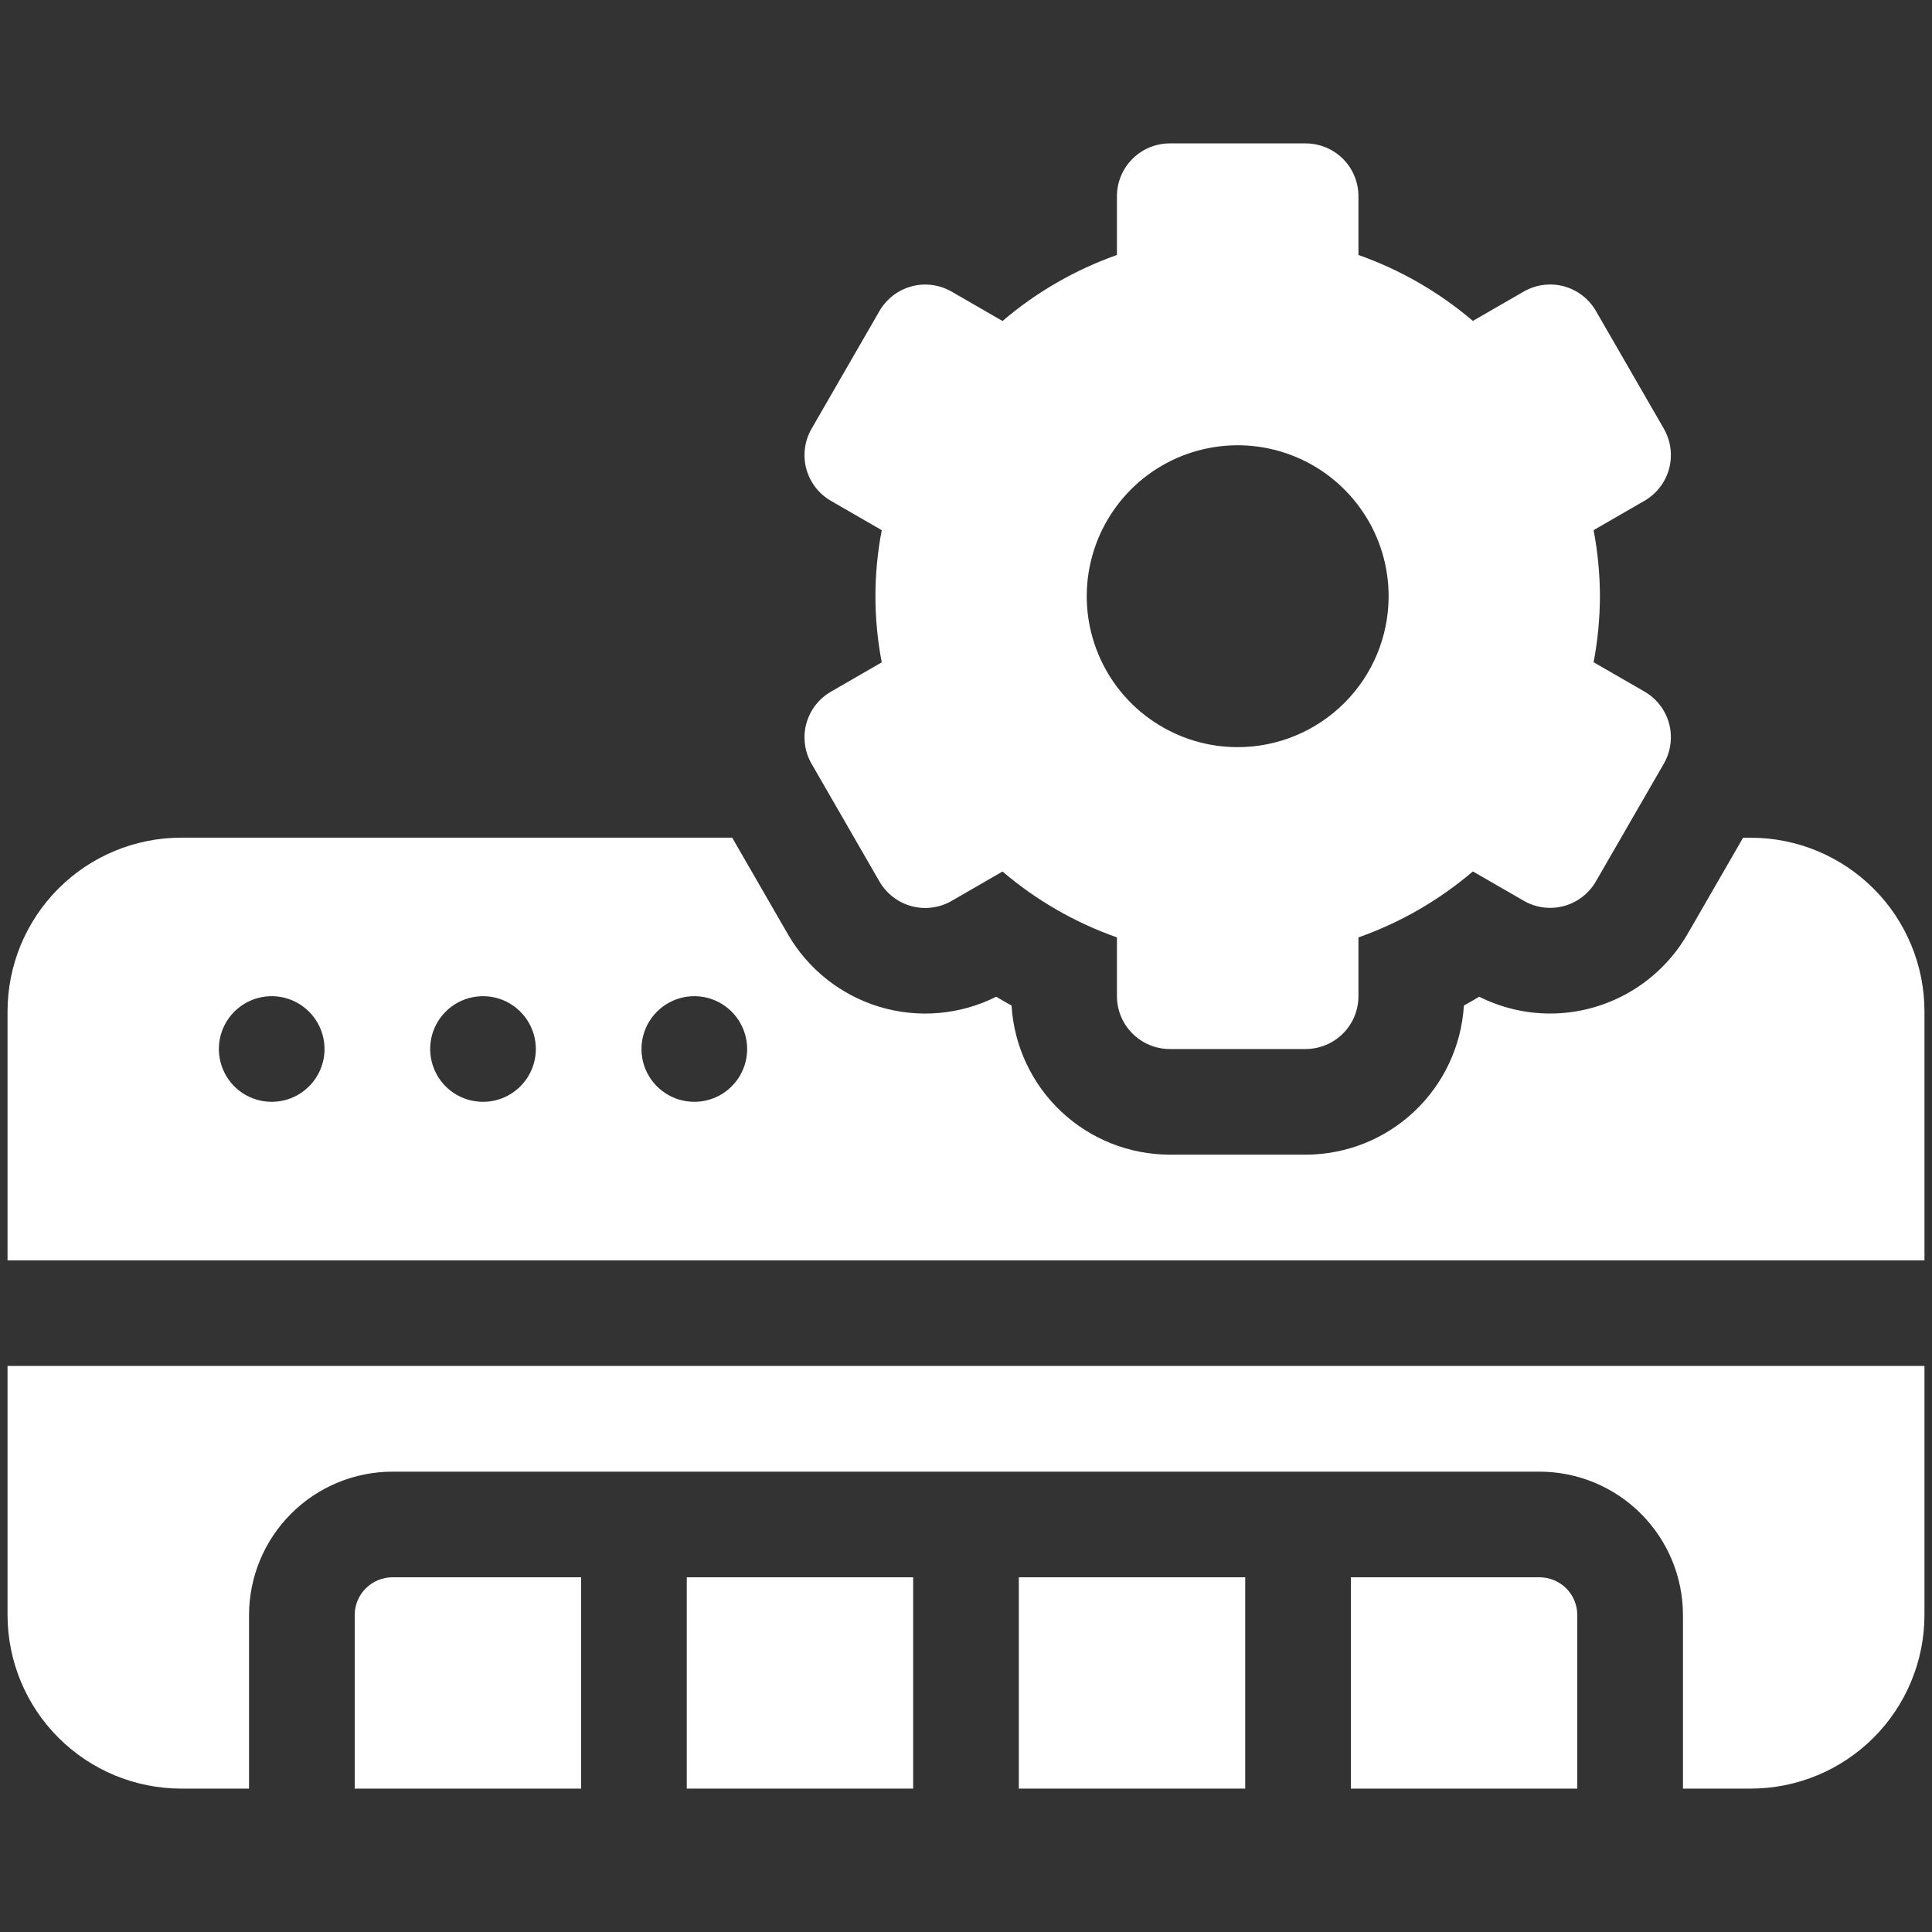
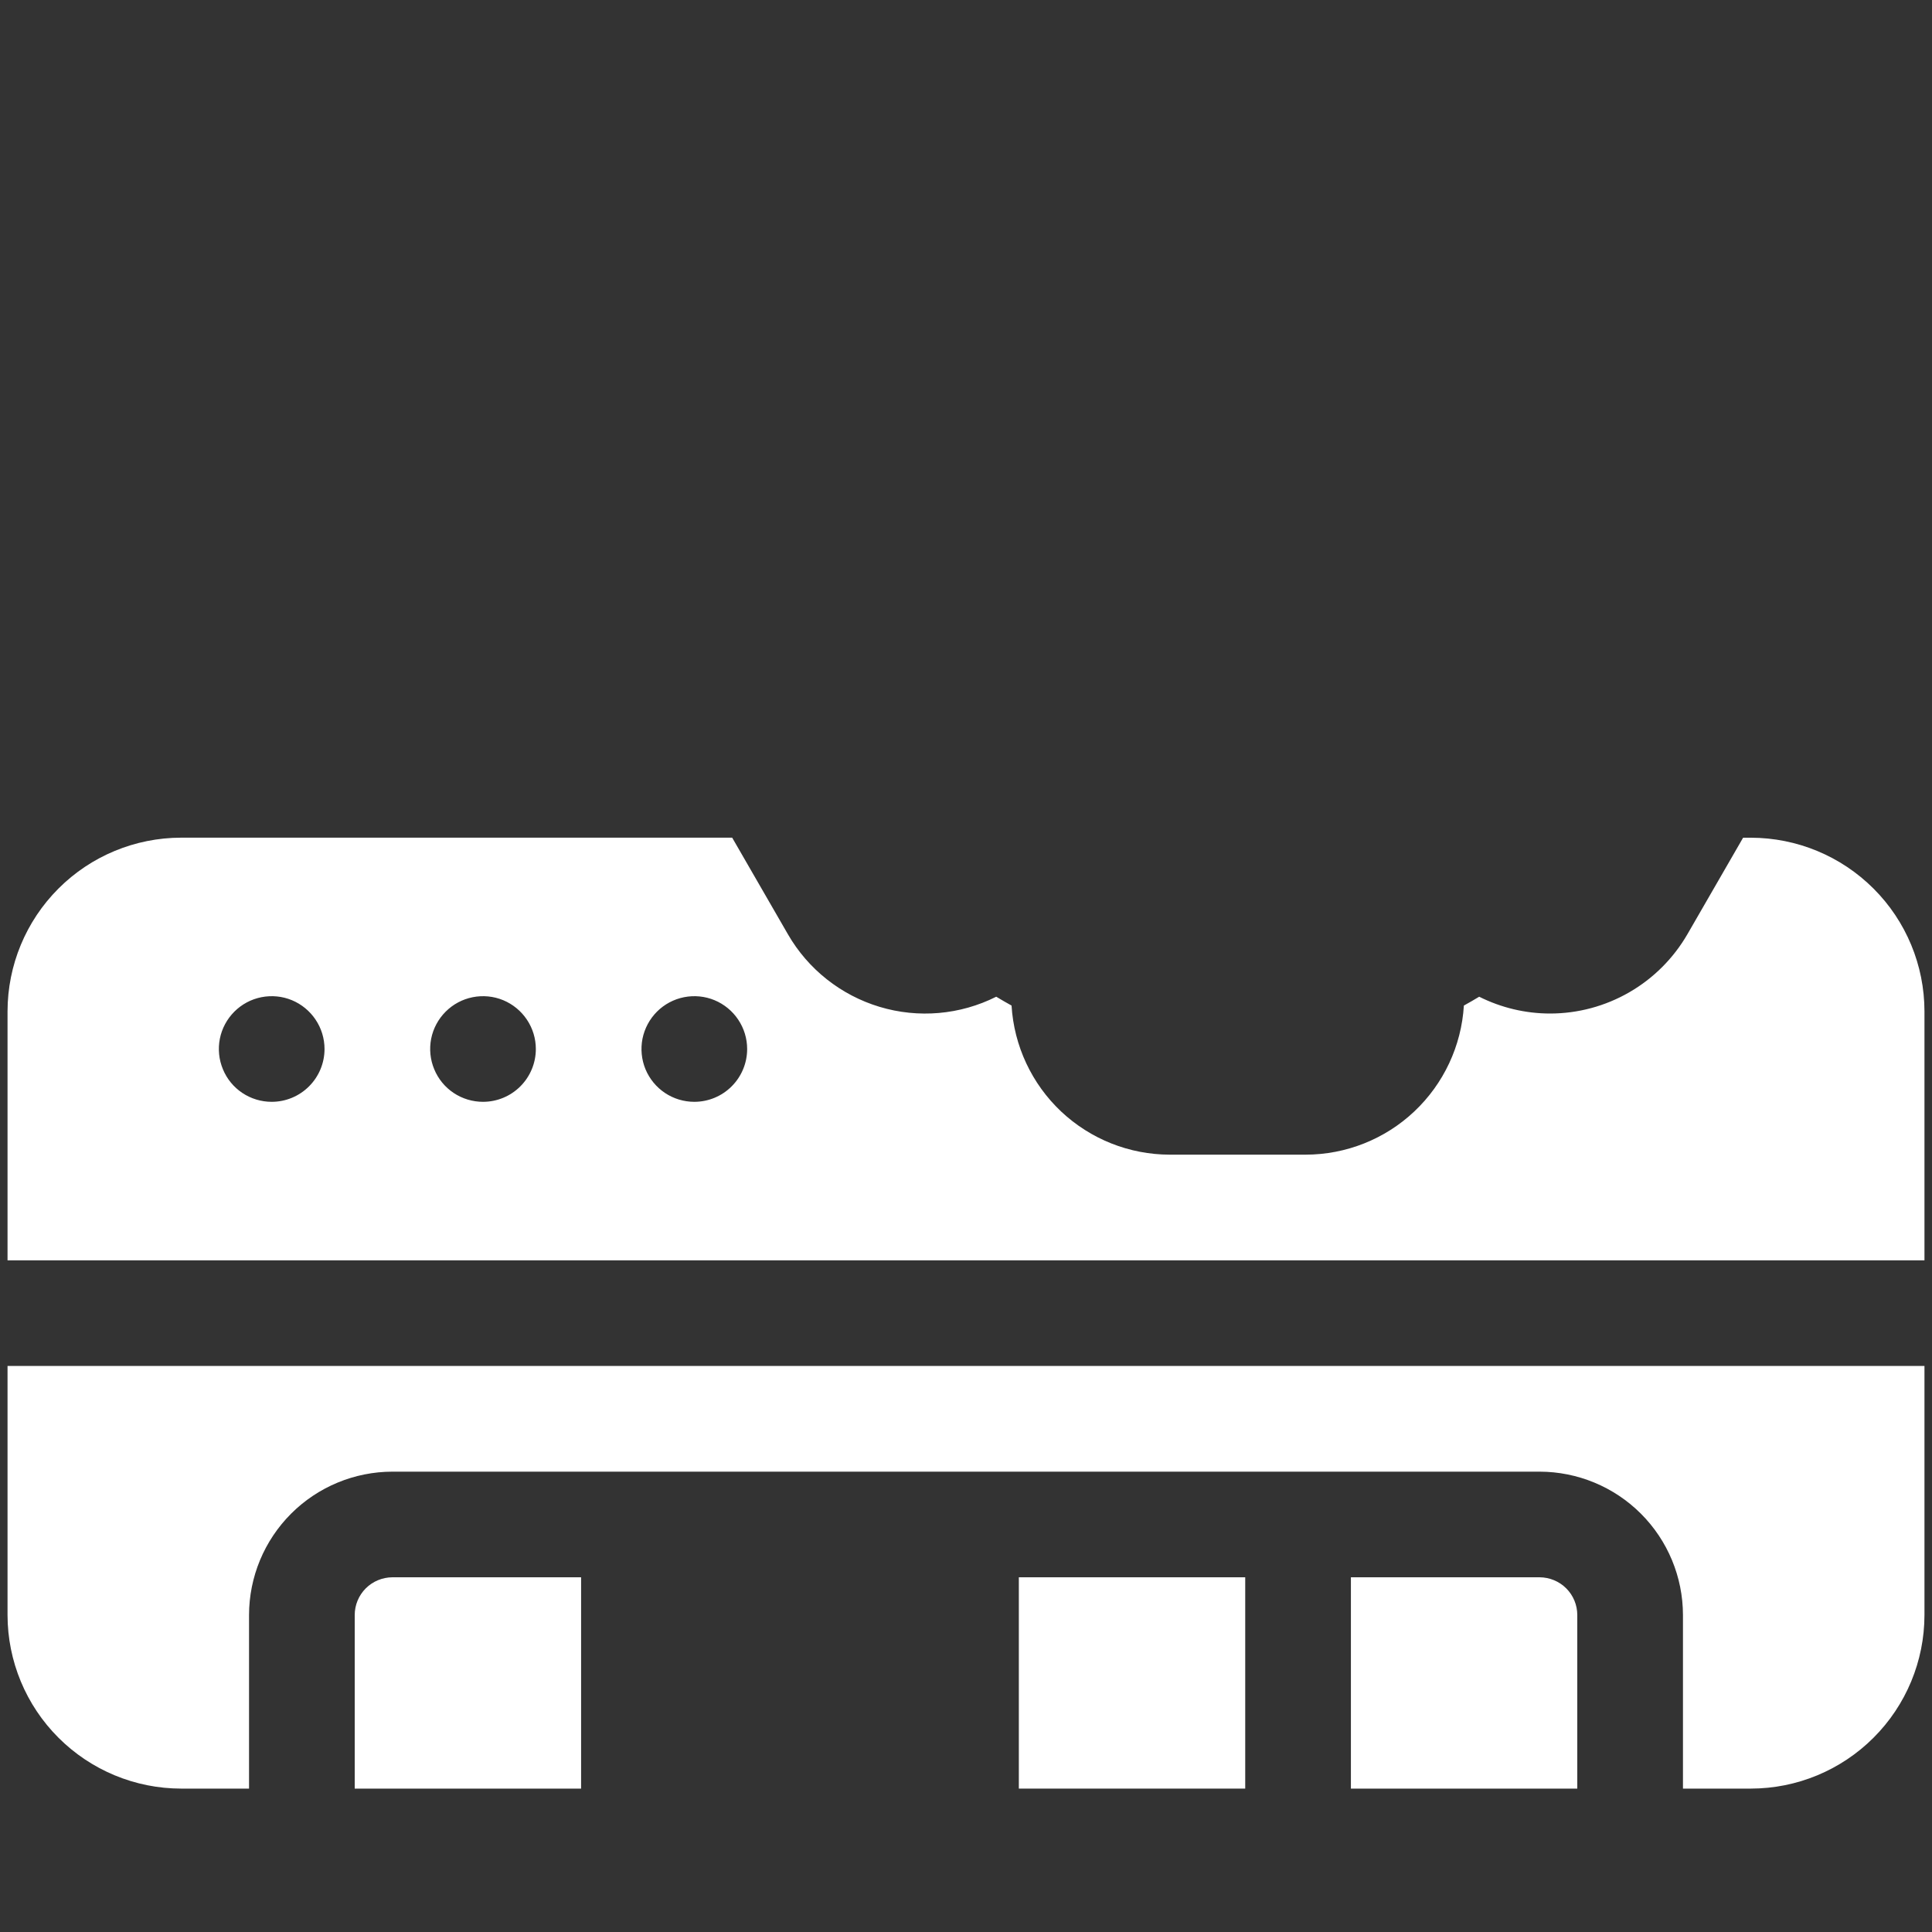
<svg xmlns="http://www.w3.org/2000/svg" width="40" height="40" viewBox="0 0 40 40" fill="none">
  <rect x="0" y="0" width="40" height="40" fill="#333333" stroke="none" />
  <path d="M0.156 33.438C0.157 34.39 0.536 35.304 1.21 35.977C1.884 36.651 2.797 37.03 3.75 37.031H5.156V33.438C5.157 32.65 5.47 31.896 6.027 31.339C6.583 30.783 7.338 30.47 8.125 30.469H31.875C32.662 30.47 33.417 30.783 33.973 31.339C34.53 31.896 34.843 32.65 34.844 33.438V37.031H36.25C37.203 37.03 38.116 36.651 38.79 35.977C39.464 35.304 39.843 34.39 39.844 33.438V28.281H0.156V33.438Z" fill="white" />
  <path d="M25.781 32.656H21.094V37.031H25.781V32.656Z" fill="white" />
-   <path d="M18.906 32.656H14.219V37.031H18.906V32.656Z" fill="white" />
  <path d="M7.344 33.438V37.031H12.031V32.656H8.125C7.918 32.657 7.719 32.739 7.573 32.885C7.426 33.032 7.344 33.23 7.344 33.438Z" fill="white" />
  <path d="M31.875 32.656H27.969V37.031H32.656V33.438C32.656 33.23 32.574 33.032 32.427 32.885C32.281 32.739 32.082 32.657 31.875 32.656Z" fill="white" />
  <path d="M36.25 17.344H36.089L34.935 19.344C34.646 19.842 34.232 20.256 33.733 20.544C33.234 20.832 32.668 20.984 32.093 20.984C31.583 20.984 31.081 20.864 30.625 20.636C30.52 20.699 30.414 20.761 30.308 20.819C30.257 21.654 29.89 22.438 29.281 23.012C28.672 23.586 27.868 23.905 27.031 23.906H24.219C23.382 23.905 22.578 23.585 21.969 23.012C21.361 22.438 20.994 21.654 20.943 20.819C20.836 20.76 20.731 20.699 20.626 20.636C19.877 21.012 19.014 21.087 18.212 20.846C17.411 20.605 16.731 20.068 16.313 19.343L15.159 17.343H3.75C2.797 17.344 1.883 17.723 1.21 18.397C0.536 19.071 0.157 19.985 0.156 20.938V26.094H39.844V20.938C39.843 19.985 39.464 19.071 38.79 18.398C38.116 17.724 37.203 17.345 36.25 17.344ZM5.625 22.812C5.409 22.812 5.197 22.748 5.017 22.628C4.837 22.508 4.697 22.337 4.615 22.137C4.532 21.938 4.51 21.718 4.552 21.505C4.594 21.293 4.699 21.098 4.852 20.945C5.005 20.792 5.199 20.688 5.412 20.646C5.624 20.604 5.844 20.625 6.044 20.708C6.243 20.791 6.414 20.931 6.534 21.111C6.655 21.291 6.719 21.503 6.719 21.719C6.719 22.009 6.603 22.287 6.398 22.492C6.193 22.697 5.915 22.812 5.625 22.812ZM10 22.812C9.784 22.812 9.572 22.748 9.392 22.628C9.212 22.508 9.072 22.337 8.99 22.137C8.907 21.938 8.885 21.718 8.927 21.505C8.969 21.293 9.074 21.098 9.227 20.945C9.38 20.792 9.574 20.688 9.787 20.646C9.999 20.604 10.219 20.625 10.419 20.708C10.618 20.791 10.789 20.931 10.909 21.111C11.03 21.291 11.094 21.503 11.094 21.719C11.094 22.009 10.978 22.287 10.773 22.492C10.568 22.697 10.29 22.812 10 22.812ZM14.375 22.812C14.159 22.812 13.947 22.748 13.767 22.628C13.588 22.508 13.447 22.337 13.364 22.137C13.282 21.938 13.26 21.718 13.302 21.505C13.345 21.293 13.449 21.098 13.602 20.945C13.755 20.792 13.95 20.688 14.162 20.646C14.374 20.604 14.594 20.625 14.794 20.708C14.993 20.791 15.164 20.931 15.284 21.111C15.405 21.291 15.469 21.503 15.469 21.719C15.469 22.009 15.353 22.287 15.148 22.492C14.943 22.697 14.665 22.812 14.375 22.812Z" fill="white" />
-   <path d="M33.125 12.344C33.123 11.885 33.08 11.427 32.994 10.976L34.047 10.368C34.171 10.296 34.28 10.201 34.368 10.087C34.455 9.973 34.52 9.843 34.557 9.704C34.594 9.565 34.603 9.421 34.584 9.278C34.566 9.136 34.519 8.999 34.447 8.874L33.041 6.437C32.969 6.312 32.873 6.203 32.759 6.116C32.645 6.029 32.515 5.965 32.377 5.927C32.238 5.89 32.093 5.881 31.951 5.9C31.808 5.918 31.671 5.965 31.547 6.037L30.494 6.644C29.795 6.048 28.992 5.585 28.125 5.279V4.062C28.125 3.772 28.01 3.494 27.805 3.289C27.599 3.084 27.321 2.969 27.031 2.969H24.219C23.929 2.969 23.651 3.084 23.446 3.289C23.241 3.494 23.125 3.772 23.125 4.062V5.279C22.258 5.586 21.455 6.049 20.756 6.646L19.703 6.038C19.579 5.966 19.442 5.92 19.299 5.901C19.157 5.882 19.012 5.891 18.873 5.929C18.735 5.966 18.605 6.03 18.491 6.117C18.377 6.205 18.281 6.314 18.209 6.438L16.803 8.876C16.731 9 16.684 9.137 16.666 9.28C16.647 9.422 16.656 9.567 16.693 9.705C16.731 9.844 16.795 9.974 16.882 10.088C16.97 10.202 17.079 10.298 17.203 10.369L18.256 10.977C18.081 11.881 18.081 12.809 18.256 13.713L17.203 14.321C17.079 14.392 16.97 14.488 16.882 14.602C16.795 14.716 16.731 14.846 16.693 14.985C16.656 15.123 16.647 15.268 16.666 15.41C16.684 15.553 16.731 15.69 16.803 15.814L18.209 18.252C18.281 18.376 18.377 18.485 18.491 18.573C18.605 18.66 18.735 18.724 18.873 18.761C19.012 18.799 19.157 18.808 19.299 18.789C19.442 18.77 19.579 18.724 19.703 18.652L20.756 18.044C21.455 18.64 22.258 19.102 23.125 19.408V20.625C23.125 20.915 23.241 21.193 23.446 21.398C23.651 21.603 23.929 21.719 24.219 21.719H27.031C27.321 21.719 27.599 21.603 27.805 21.398C28.01 21.193 28.125 20.915 28.125 20.625V19.408C28.992 19.102 29.795 18.639 30.494 18.042L31.547 18.649C31.671 18.721 31.808 18.768 31.951 18.787C32.093 18.805 32.238 18.796 32.377 18.759C32.515 18.722 32.645 18.658 32.759 18.57C32.873 18.483 32.969 18.374 33.041 18.249L34.447 15.812C34.519 15.688 34.566 15.55 34.584 15.408C34.603 15.265 34.594 15.121 34.557 14.982C34.52 14.843 34.455 14.713 34.368 14.599C34.28 14.485 34.171 14.39 34.047 14.318L32.994 13.711C33.08 13.26 33.123 12.802 33.125 12.344ZM25.625 15.469C25.007 15.469 24.403 15.286 23.889 14.942C23.375 14.599 22.974 14.111 22.738 13.54C22.501 12.969 22.439 12.34 22.56 11.734C22.681 11.128 22.978 10.571 23.415 10.134C23.852 9.697 24.409 9.399 25.015 9.279C25.622 9.158 26.25 9.22 26.821 9.457C27.392 9.693 27.88 10.094 28.223 10.608C28.567 11.121 28.75 11.726 28.75 12.344C28.75 13.173 28.421 13.967 27.835 14.553C27.249 15.139 26.454 15.469 25.625 15.469Z" fill="white" />
</svg>